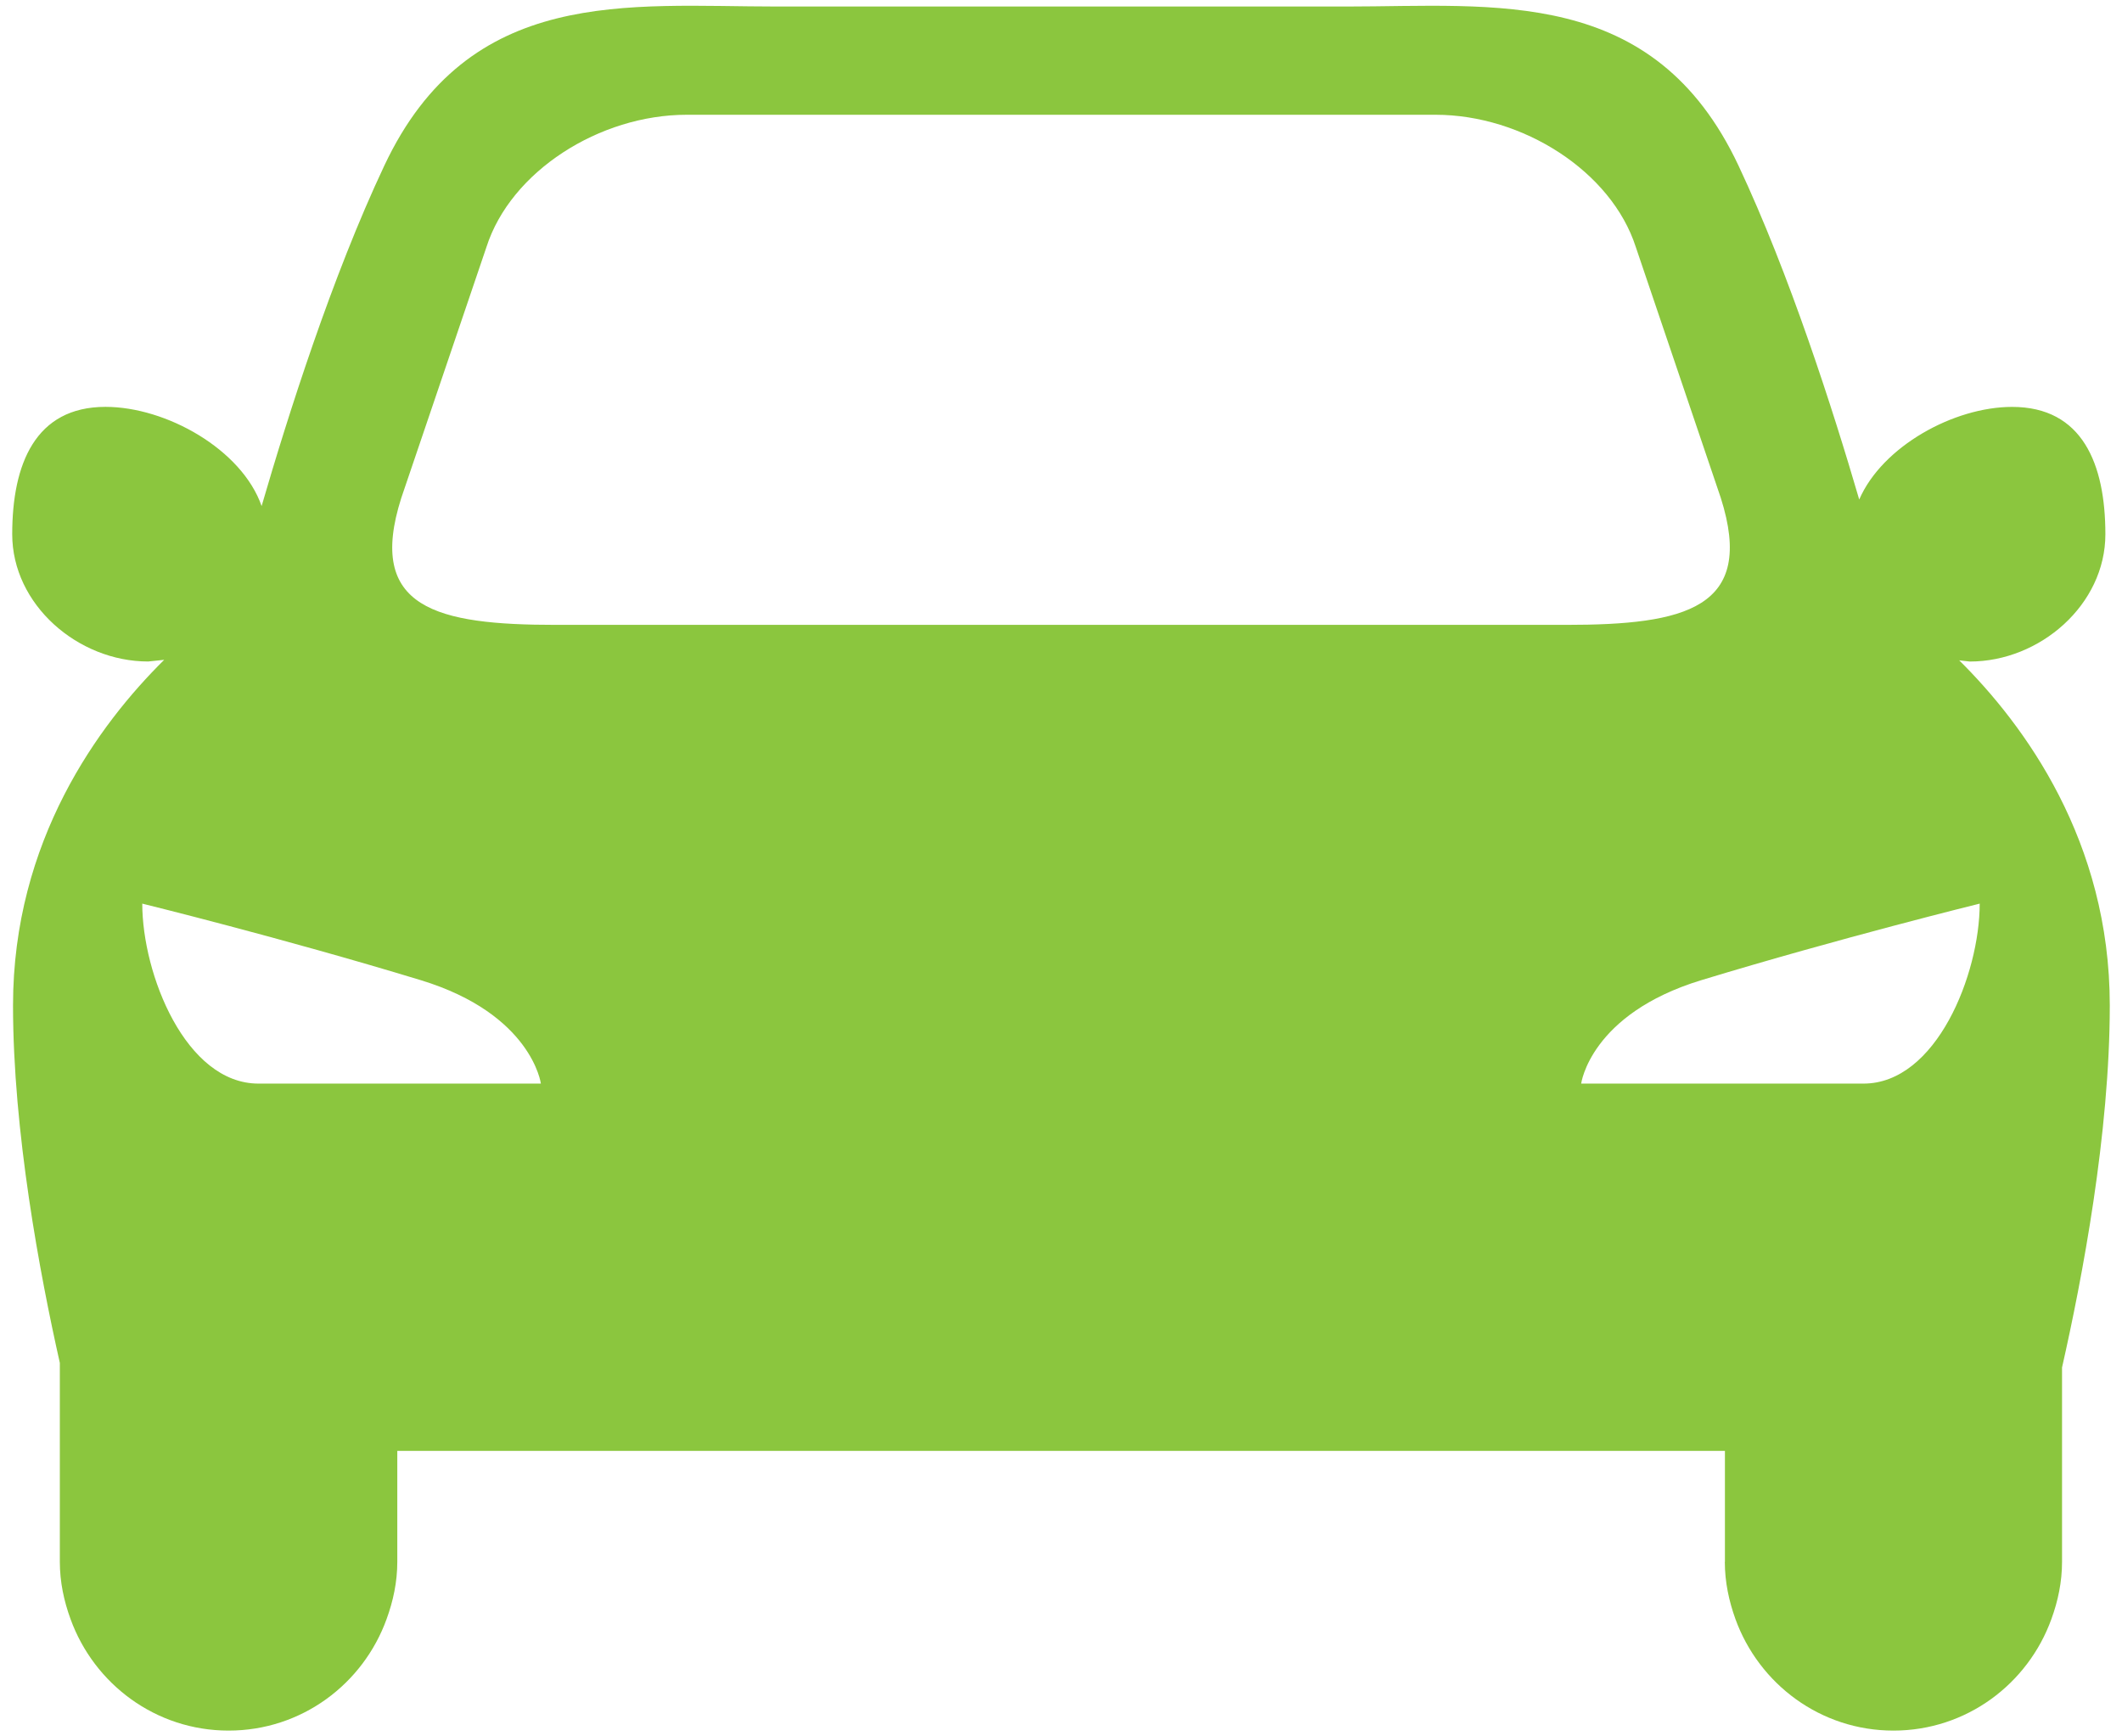
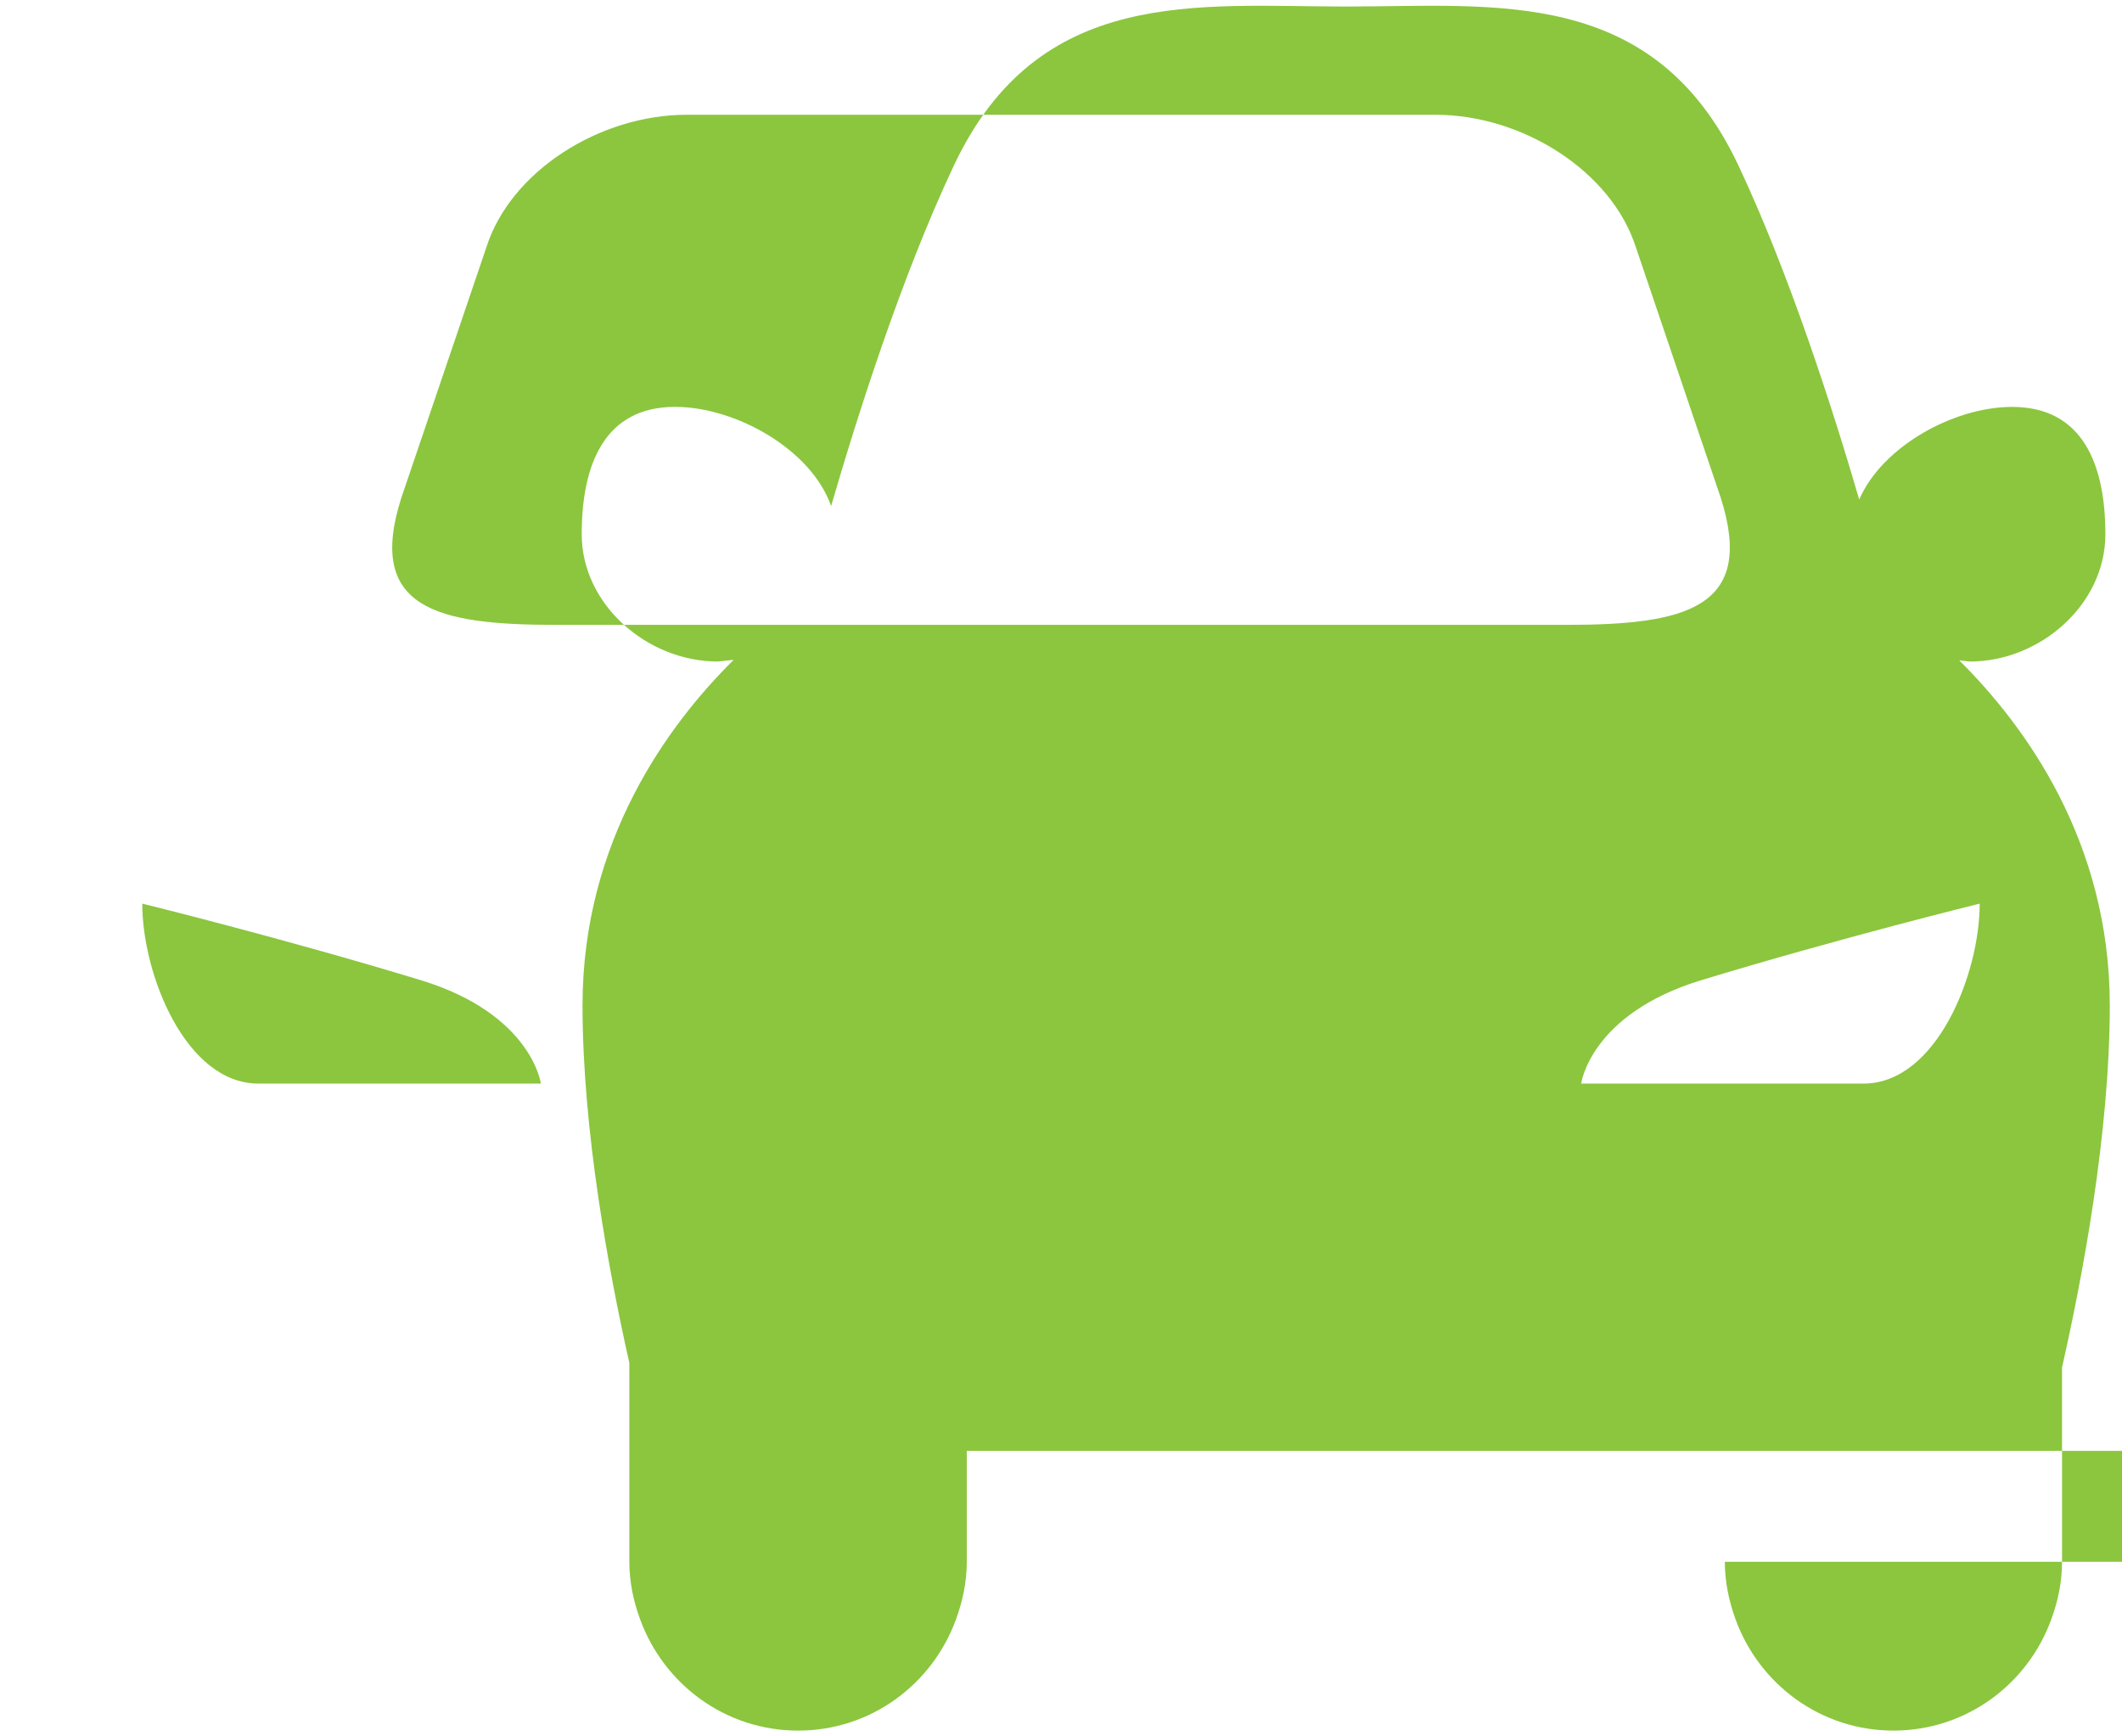
<svg xmlns="http://www.w3.org/2000/svg" version="1.1" id="圖層_1" x="0px" y="0px" width="66px" height="54px" viewBox="0 0 66 54" enable-background="new 0 0 66 54" xml:space="preserve">
-   <path fill="#8BC63E" d="M49.179,33.699c0,0,0.28-2.161,3.731-3.215c4.347-1.321,8.664-2.382,8.664-2.382  c0,2.196-1.349,5.597-3.614,5.597H49.179z M17.298,19.433c-3.706,0-5.915-0.507-4.816-3.95l2.648-7.8  c0.753-2.353,3.513-4.114,6.23-4.114h23.288c2.713,0,5.473,1.761,6.23,4.114l2.643,7.8c1.096,3.443-1.115,3.95-4.816,3.95H17.298z   M8.04,33.699c-2.266,0-3.615-3.4-3.615-5.597c0,0,4.325,1.061,8.667,2.382c3.448,1.054,3.731,3.215,3.731,3.215H8.04z   M53.647,48.571c0,0.629,0.129,1.223,0.33,1.781c0.733,2.02,2.646,3.468,4.914,3.468c2.268,0,4.183-1.448,4.913-3.468  c0.204-0.559,0.331-1.152,0.331-1.781v-6.044c0.626-2.762,1.485-7.275,1.485-11.26c0-5.115-2.653-8.719-4.683-10.731l0.33,0.037  c2.184,0,4.216-1.771,4.216-3.957s-0.713-3.962-2.901-3.962c-1.809,0-4.037,1.225-4.755,2.881c-0.824-2.819-2.168-7.01-3.753-10.381  c-2.636-5.609-7.589-4.951-12.202-4.951H24.159c-4.621,0-9.569-0.658-12.207,4.951c-1.627,3.45-2.998,7.775-3.815,10.584  c-0.616-1.764-2.969-3.085-4.856-3.085c-2.181,0-2.901,1.776-2.901,3.962s2.04,3.957,4.228,3.957l0.499-0.052  c-2.029,2.005-4.702,5.622-4.702,10.747c0,3.915,0.832,8.347,1.456,11.118v6.186c0,0.629,0.129,1.223,0.333,1.781  c0.733,2.02,2.648,3.468,4.916,3.468c2.271,0,4.183-1.448,4.914-3.468c0.204-0.559,0.333-1.152,0.333-1.781v-3.45h41.293V48.571z" />
+   <path fill="#8BC63E" d="M49.179,33.699c0,0,0.28-2.161,3.731-3.215c4.347-1.321,8.664-2.382,8.664-2.382  c0,2.196-1.349,5.597-3.614,5.597H49.179z M17.298,19.433c-3.706,0-5.915-0.507-4.816-3.95l2.648-7.8  c0.753-2.353,3.513-4.114,6.23-4.114h23.288c2.713,0,5.473,1.761,6.23,4.114l2.643,7.8c1.096,3.443-1.115,3.95-4.816,3.95H17.298z   M8.04,33.699c-2.266,0-3.615-3.4-3.615-5.597c0,0,4.325,1.061,8.667,2.382c3.448,1.054,3.731,3.215,3.731,3.215H8.04z   M53.647,48.571c0,0.629,0.129,1.223,0.33,1.781c0.733,2.02,2.646,3.468,4.914,3.468c2.268,0,4.183-1.448,4.913-3.468  c0.204-0.559,0.331-1.152,0.331-1.781v-6.044c0.626-2.762,1.485-7.275,1.485-11.26c0-5.115-2.653-8.719-4.683-10.731l0.33,0.037  c2.184,0,4.216-1.771,4.216-3.957s-0.713-3.962-2.901-3.962c-1.809,0-4.037,1.225-4.755,2.881c-0.824-2.819-2.168-7.01-3.753-10.381  c-2.636-5.609-7.589-4.951-12.202-4.951c-4.621,0-9.569-0.658-12.207,4.951c-1.627,3.45-2.998,7.775-3.815,10.584  c-0.616-1.764-2.969-3.085-4.856-3.085c-2.181,0-2.901,1.776-2.901,3.962s2.04,3.957,4.228,3.957l0.499-0.052  c-2.029,2.005-4.702,5.622-4.702,10.747c0,3.915,0.832,8.347,1.456,11.118v6.186c0,0.629,0.129,1.223,0.333,1.781  c0.733,2.02,2.648,3.468,4.916,3.468c2.271,0,4.183-1.448,4.914-3.468c0.204-0.559,0.333-1.152,0.333-1.781v-3.45h41.293V48.571z" />
</svg>